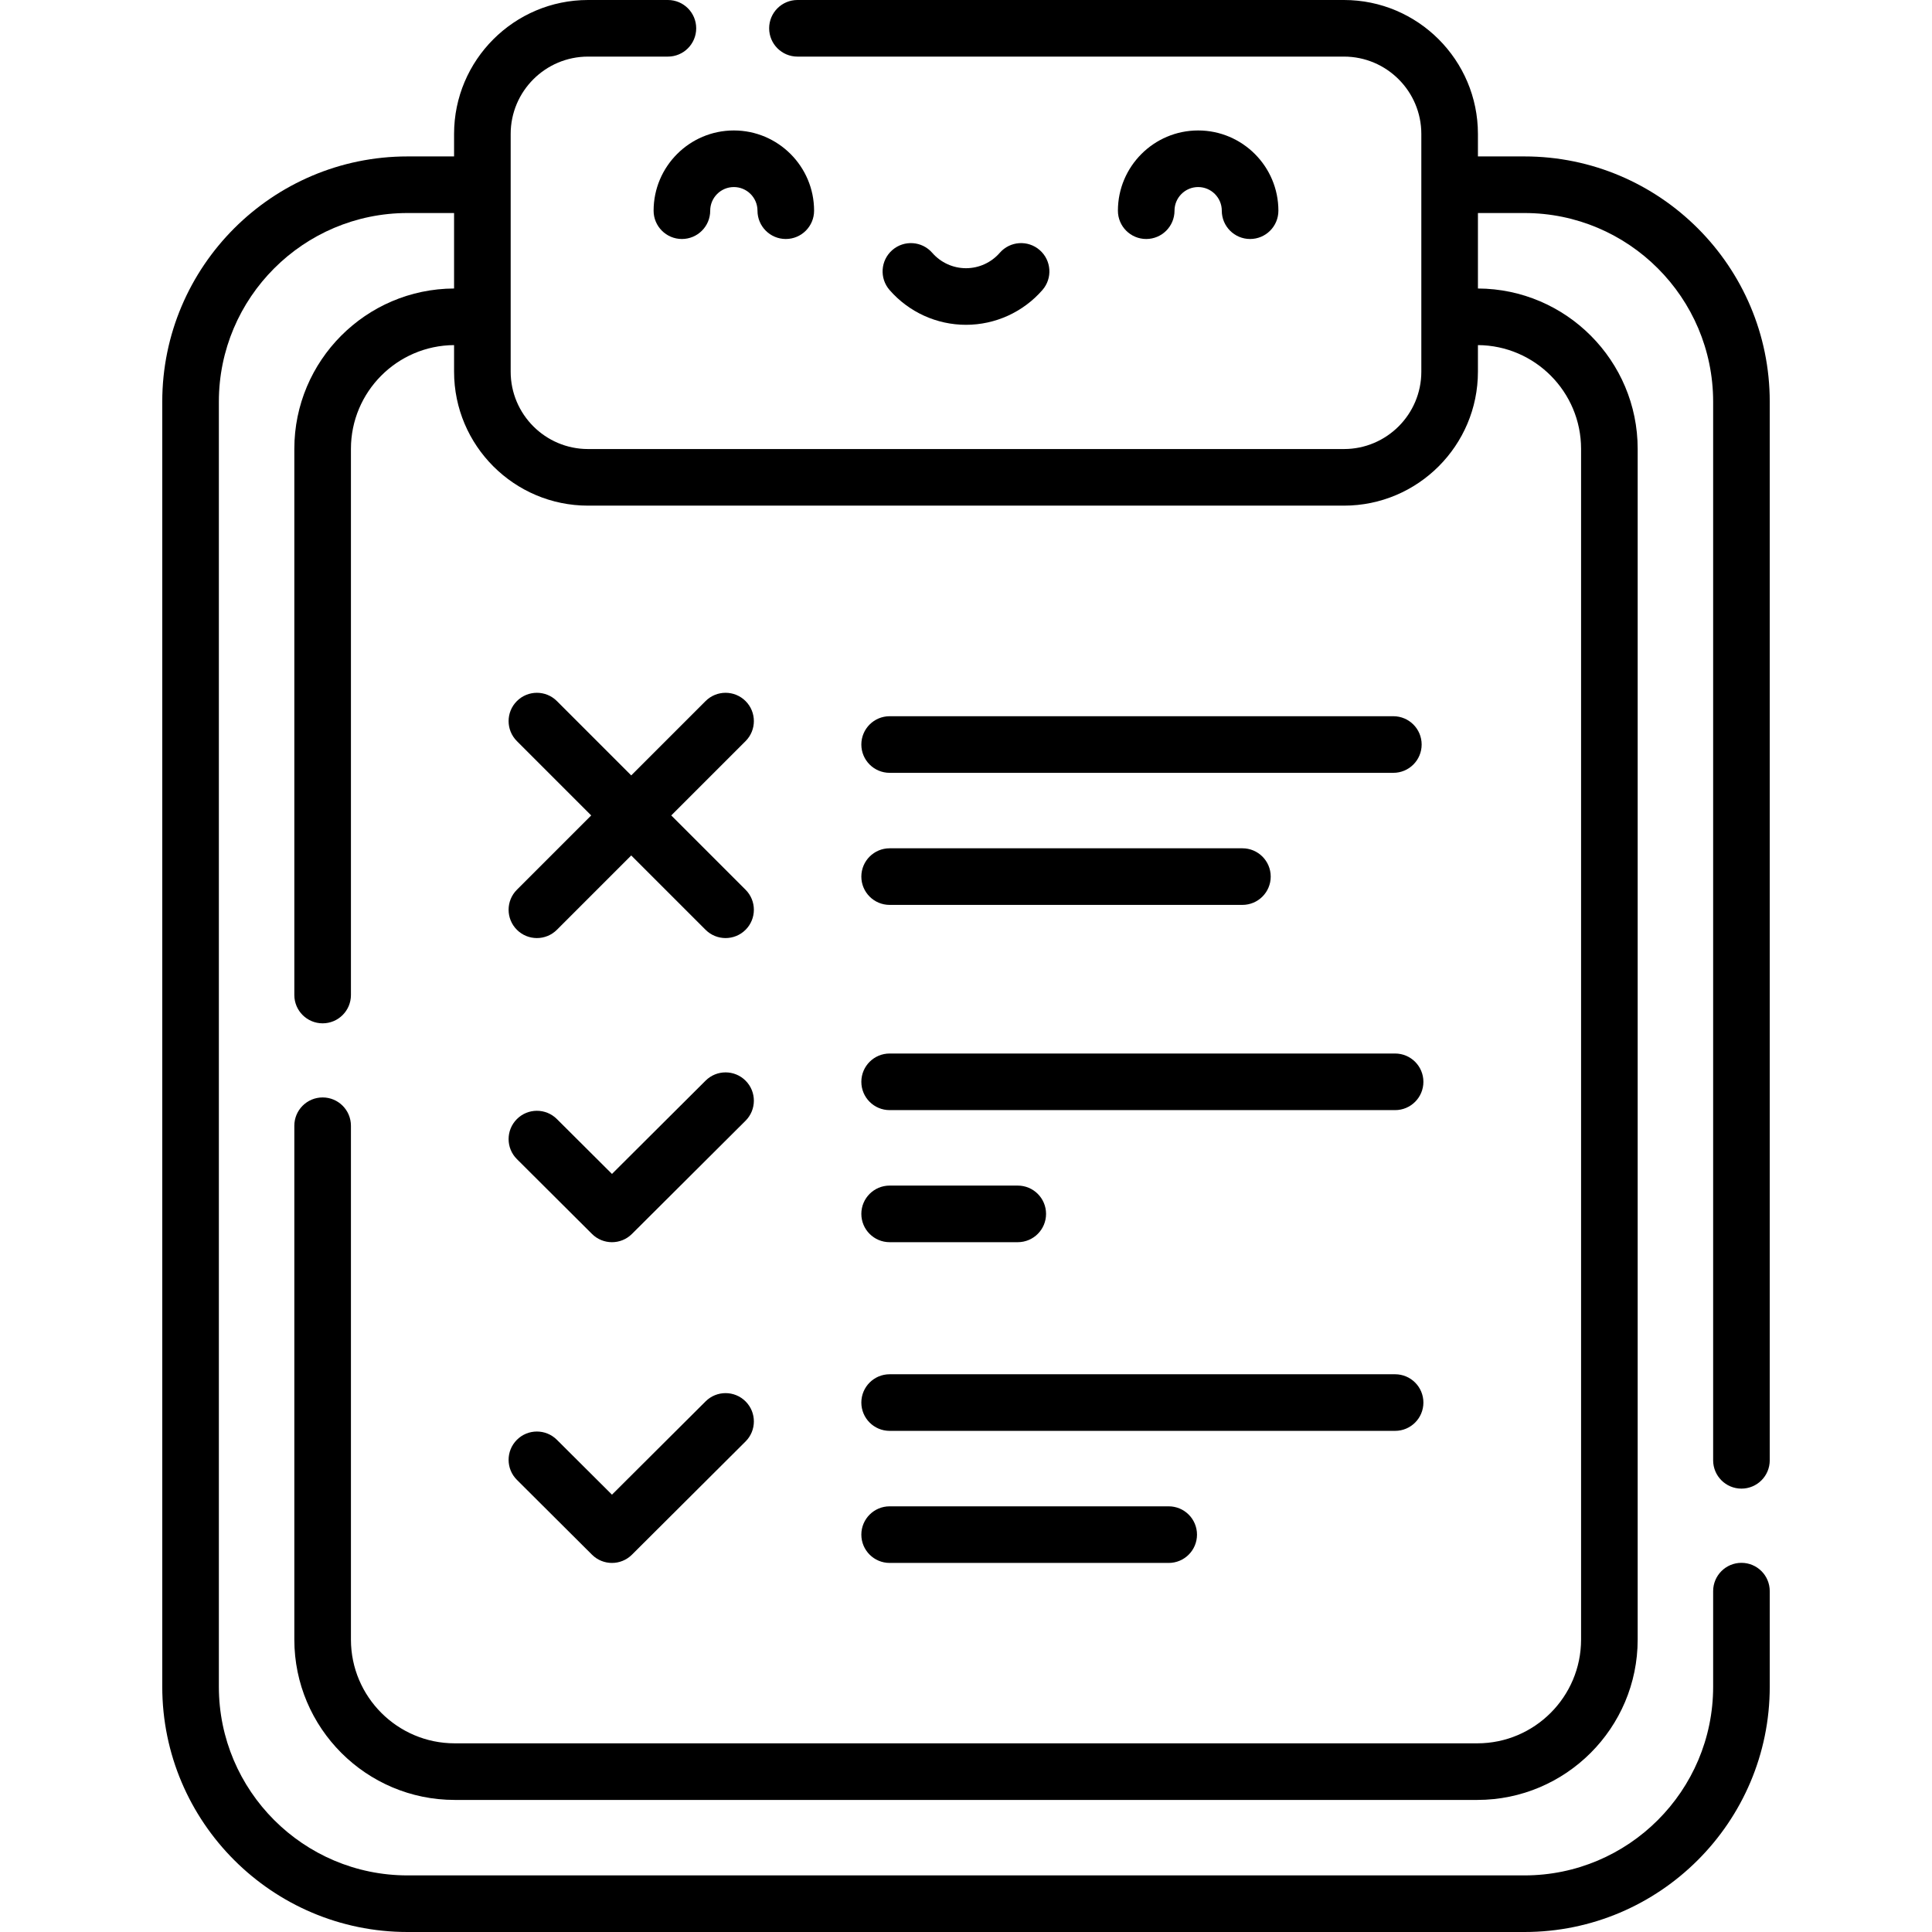
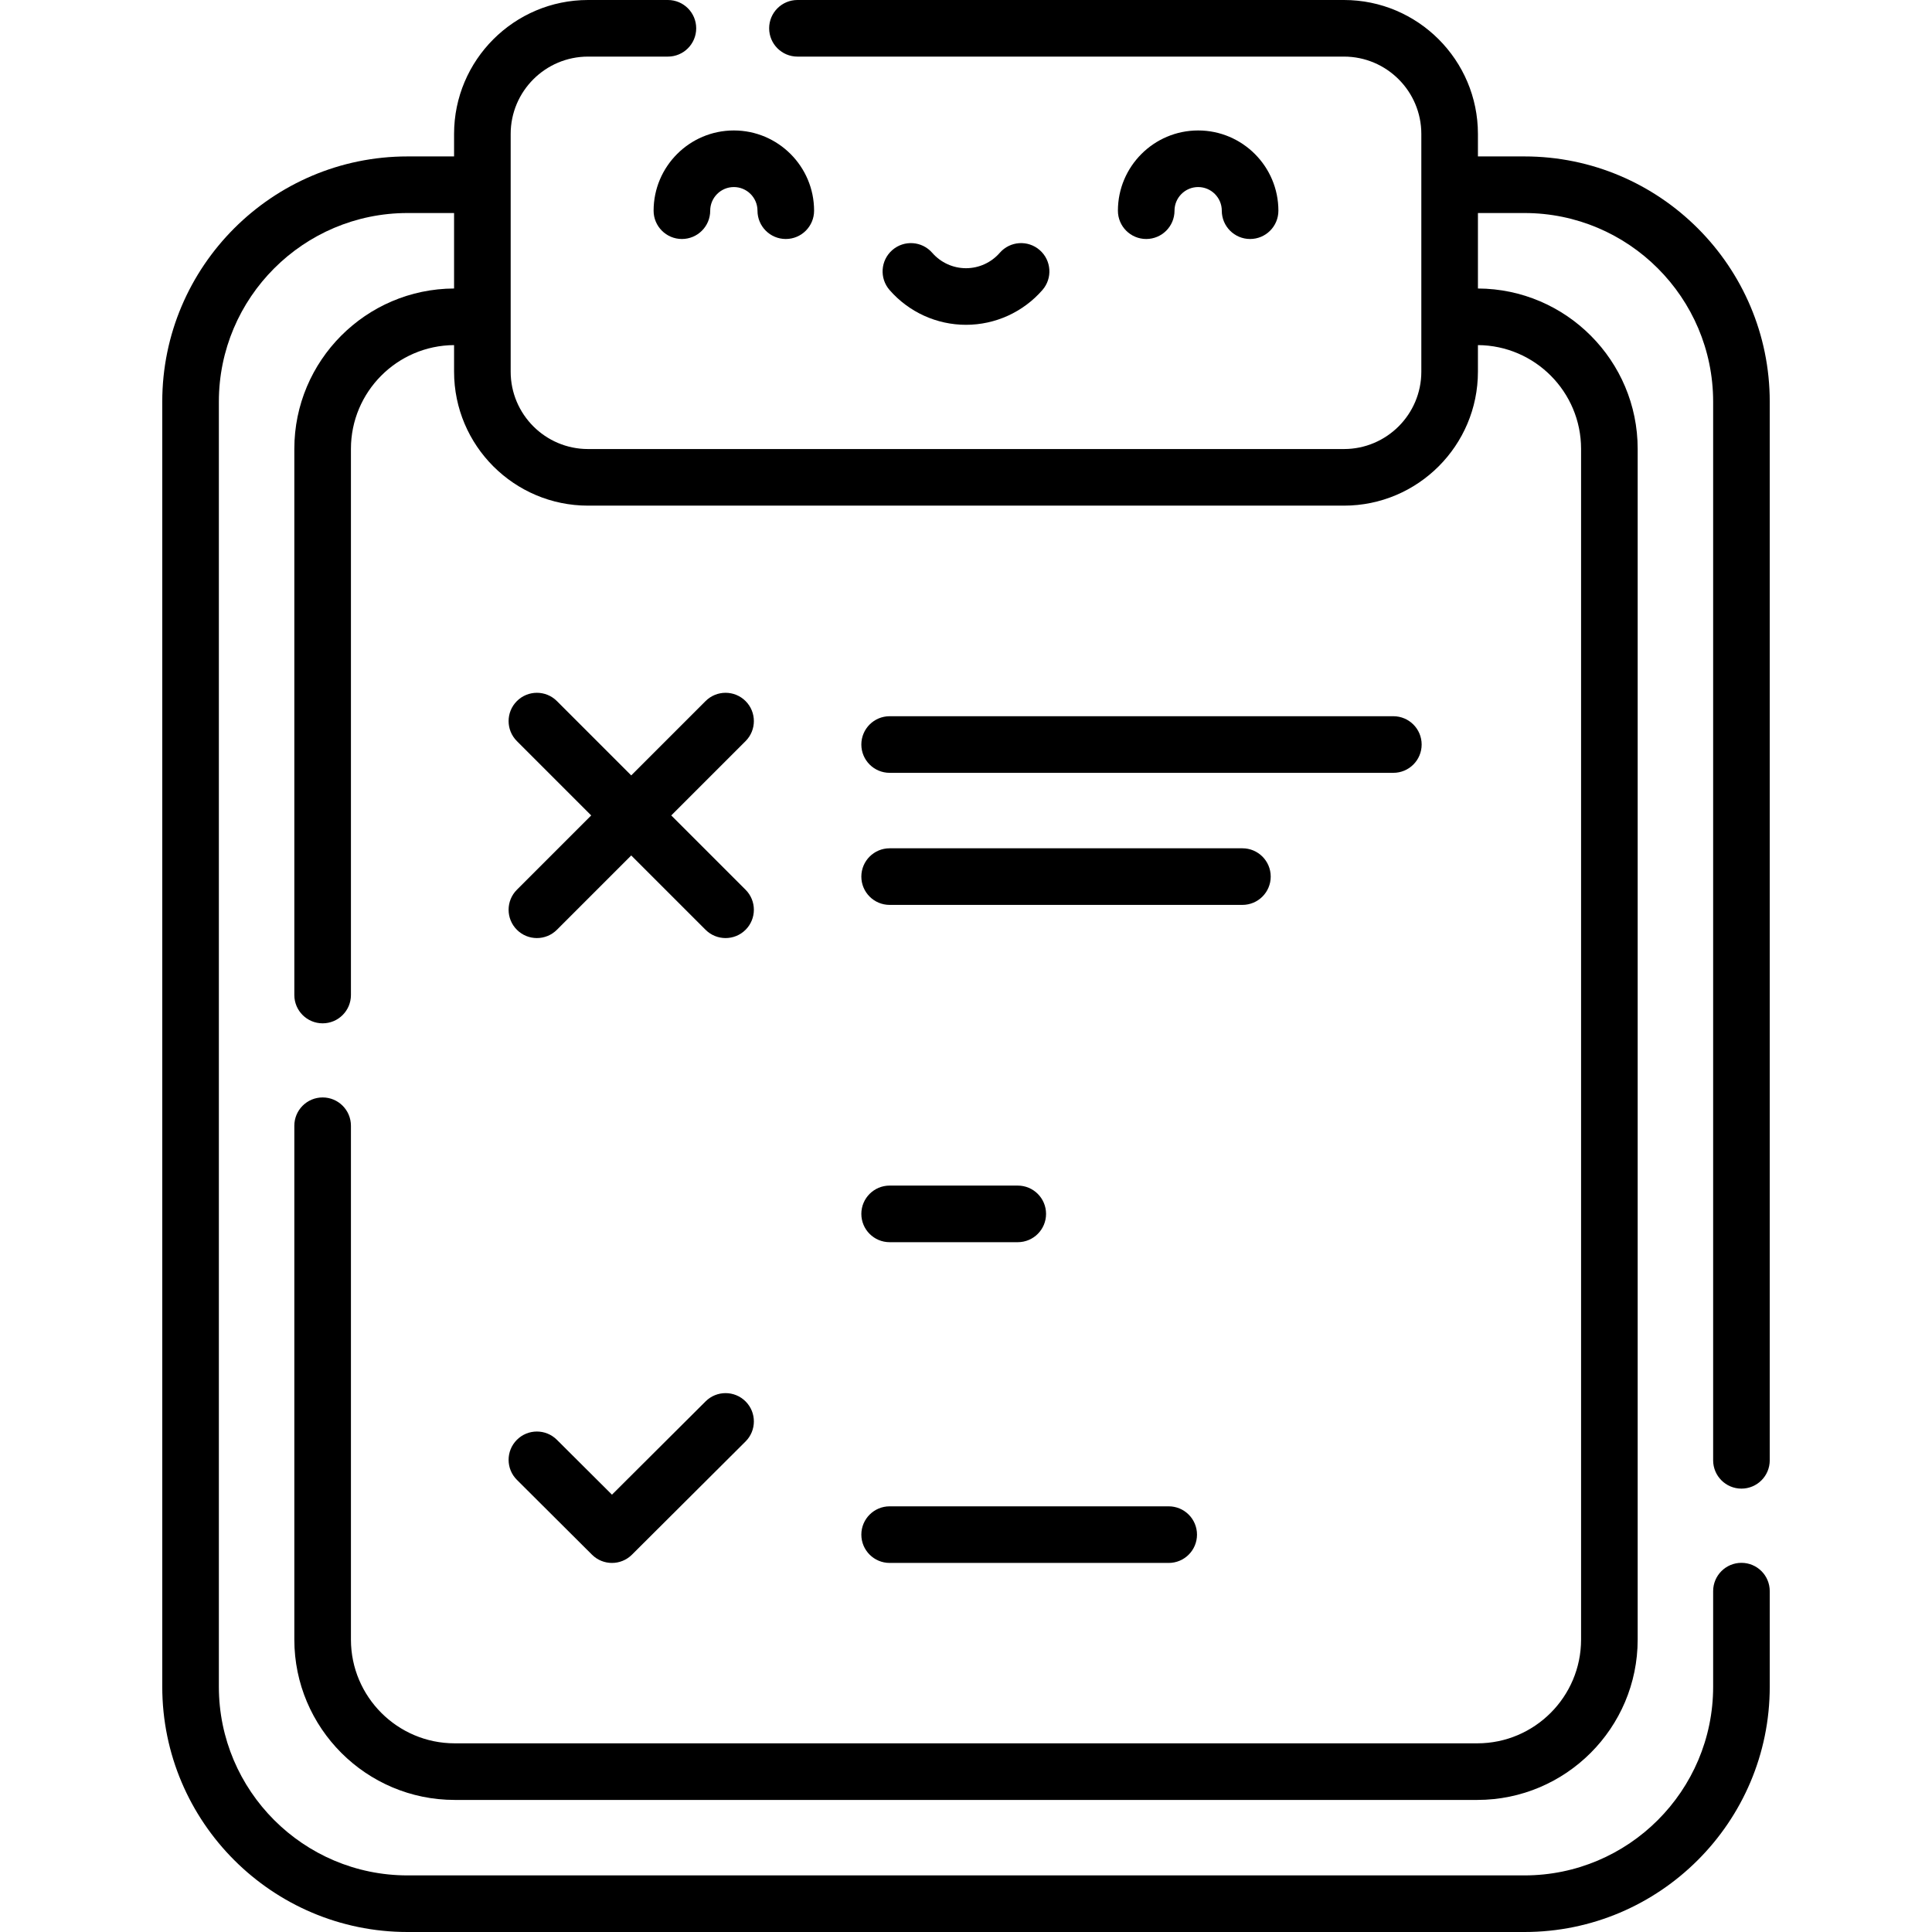
<svg xmlns="http://www.w3.org/2000/svg" id="Capa_1" enable-background="new 0 0 512 512" height="512" viewBox="0 0 512 512" width="512">
  <g>
    <path d="m461.5 394.5c4.143 0 7.5-3.358 7.5-7.5v-280.545c0-35.841-29.159-65-65-65h-12.333v-5.955c0-19.575-15.925-35.5-35.5-35.5h-144.834c-4.142 0-7.5 3.358-7.5 7.5s3.358 7.5 7.5 7.5h144.833c11.304 0 20.5 9.196 20.5 20.5v63c0 11.304-9.196 20.5-20.5 20.5h-200.333c-11.304 0-20.5-9.196-20.5-20.5v-63c0-11.304 9.196-20.5 20.5-20.5h21.167c4.142 0 7.5-3.358 7.5-7.5s-3.358-7.5-7.5-7.5h-21.167c-19.575 0-35.5 15.925-35.5 35.5v5.955h-12.333c-35.841 0-65 29.159-65 65v340.545c0 35.841 29.159 65 65 65h296c35.841 0 65-29.159 65-65v-25.333c0-4.142-3.357-7.5-7.5-7.5s-7.5 3.358-7.5 7.5v25.333c0 27.57-22.43 50-50 50h-296c-27.57 0-50-22.43-50-50v-340.545c0-27.57 22.43-50 50-50h12.333v20.001c-23.358.09-42.333 19.12-42.333 42.499v144.738c0 4.142 3.358 7.5 7.5 7.5s7.5-3.358 7.5-7.5v-144.738c0-15.108 12.246-27.409 27.333-27.499v7.044c0 19.575 15.925 35.5 35.5 35.5h200.333c19.575 0 35.5-15.925 35.5-35.5v-7.044c15.087.09 27.334 12.391 27.334 27.499v315.545c0 15.164-12.337 27.5-27.5 27.5h-271c-15.164 0-27.5-12.336-27.5-27.5v-136.167c0-4.142-3.358-7.5-7.5-7.5s-7.5 3.358-7.5 7.5v136.167c0 23.435 19.065 42.5 42.5 42.5h271c23.435 0 42.5-19.065 42.5-42.5v-315.545c0-23.379-18.975-42.409-42.333-42.499v-20.001h12.333c27.57 0 50 22.43 50 50v280.545c0 4.142 3.357 7.5 7.5 7.5z" />
    <path d="m173.212 55.837c0 4.142 3.358 7.5 7.5 7.5s7.5-3.358 7.5-7.5c0-3.455 2.811-6.265 6.265-6.265s6.265 2.81 6.265 6.265c0 4.142 3.358 7.5 7.5 7.5s7.5-3.358 7.5-7.5c0-11.726-9.54-21.265-21.265-21.265s-21.265 9.539-21.265 21.265z" />
    <path d="m311.258 55.837c0-3.455 2.811-6.265 6.265-6.265s6.265 2.81 6.265 6.265c0 4.142 3.357 7.5 7.5 7.5s7.5-3.358 7.5-7.5c0-11.726-9.539-21.265-21.265-21.265s-21.265 9.539-21.265 21.265c0 4.142 3.357 7.5 7.5 7.5s7.5-3.358 7.5-7.5z" />
    <path d="m256 86.078c7.763 0 15.146-3.362 20.255-9.224 2.722-3.122 2.397-7.86-.726-10.582s-7.861-2.397-10.581.726c-2.261 2.593-5.521 4.08-8.948 4.08-3.426 0-6.688-1.487-8.947-4.08-2.723-3.123-7.459-3.447-10.582-.727-3.123 2.722-3.448 7.459-.727 10.582 5.11 5.862 12.492 9.225 20.256 9.225z" />
    <path d="m136.981 246.401c1.464 1.464 3.384 2.197 5.303 2.197s3.839-.732 5.303-2.197l19.697-19.697 19.697 19.697c1.464 1.464 3.384 2.197 5.303 2.197s3.839-.732 5.303-2.197c2.929-2.929 2.929-7.678 0-10.606l-19.697-19.697 19.697-19.697c2.929-2.929 2.929-7.678 0-10.606-2.929-2.929-7.678-2.929-10.606 0l-19.697 19.697-19.697-19.697c-2.929-2.929-7.678-2.929-10.606 0-2.929 2.929-2.929 7.678 0 10.606l19.697 19.697-19.697 19.697c-2.929 2.928-2.929 7.677 0 10.606z" />
    <path d="m235.764 204.807h133.489c4.143 0 7.5-3.358 7.5-7.5s-3.357-7.5-7.5-7.5h-133.489c-4.142 0-7.5 3.358-7.5 7.5s3.358 7.5 7.5 7.5z" />
    <path d="m235.764 239.807h93.489c4.143 0 7.5-3.358 7.5-7.5s-3.357-7.5-7.5-7.5h-93.489c-4.142 0-7.5 3.358-7.5 7.5s3.358 7.5 7.5 7.5z" />
-     <path d="m197.597 286.399c-2.925-2.935-7.674-2.942-10.606-.019l-24.813 24.725-14.599-14.547c-2.935-2.924-7.684-2.916-10.606.019-2.924 2.934-2.916 7.683.019 10.606l19.893 19.823c1.463 1.458 3.378 2.188 5.294 2.188 1.915 0 3.831-.729 5.294-2.188l30.107-30c2.932-2.924 2.941-7.673.017-10.607z" />
-     <path d="m235.764 294.193h133.952c4.143 0 7.5-3.358 7.5-7.5s-3.357-7.5-7.5-7.5h-133.952c-4.142 0-7.5 3.358-7.5 7.5s3.358 7.5 7.5 7.5z" />
    <path d="m235.764 329.193h33.952c4.143 0 7.5-3.358 7.5-7.5s-3.357-7.5-7.5-7.5h-33.952c-4.142 0-7.5 3.358-7.5 7.5s3.358 7.5 7.5 7.5z" />
    <path d="m186.99 371.38-24.813 24.725-14.599-14.547c-2.935-2.924-7.684-2.916-10.606.019-2.924 2.934-2.916 7.683.019 10.606l19.893 19.823c1.463 1.458 3.378 2.188 5.294 2.188 1.915 0 3.831-.729 5.294-2.188l30.107-30c2.934-2.923 2.942-7.672.019-10.606-2.926-2.936-7.675-2.944-10.608-.02z" />
-     <path d="m235.764 379.193h133.952c4.143 0 7.5-3.358 7.5-7.5s-3.357-7.5-7.5-7.5h-133.952c-4.142 0-7.5 3.358-7.5 7.5s3.358 7.5 7.5 7.5z" />
    <path d="m235.764 414.193h73.952c4.143 0 7.5-3.358 7.5-7.5s-3.357-7.5-7.5-7.5h-73.952c-4.142 0-7.5 3.358-7.5 7.5s3.358 7.5 7.5 7.5z" />
  </g>
</svg>